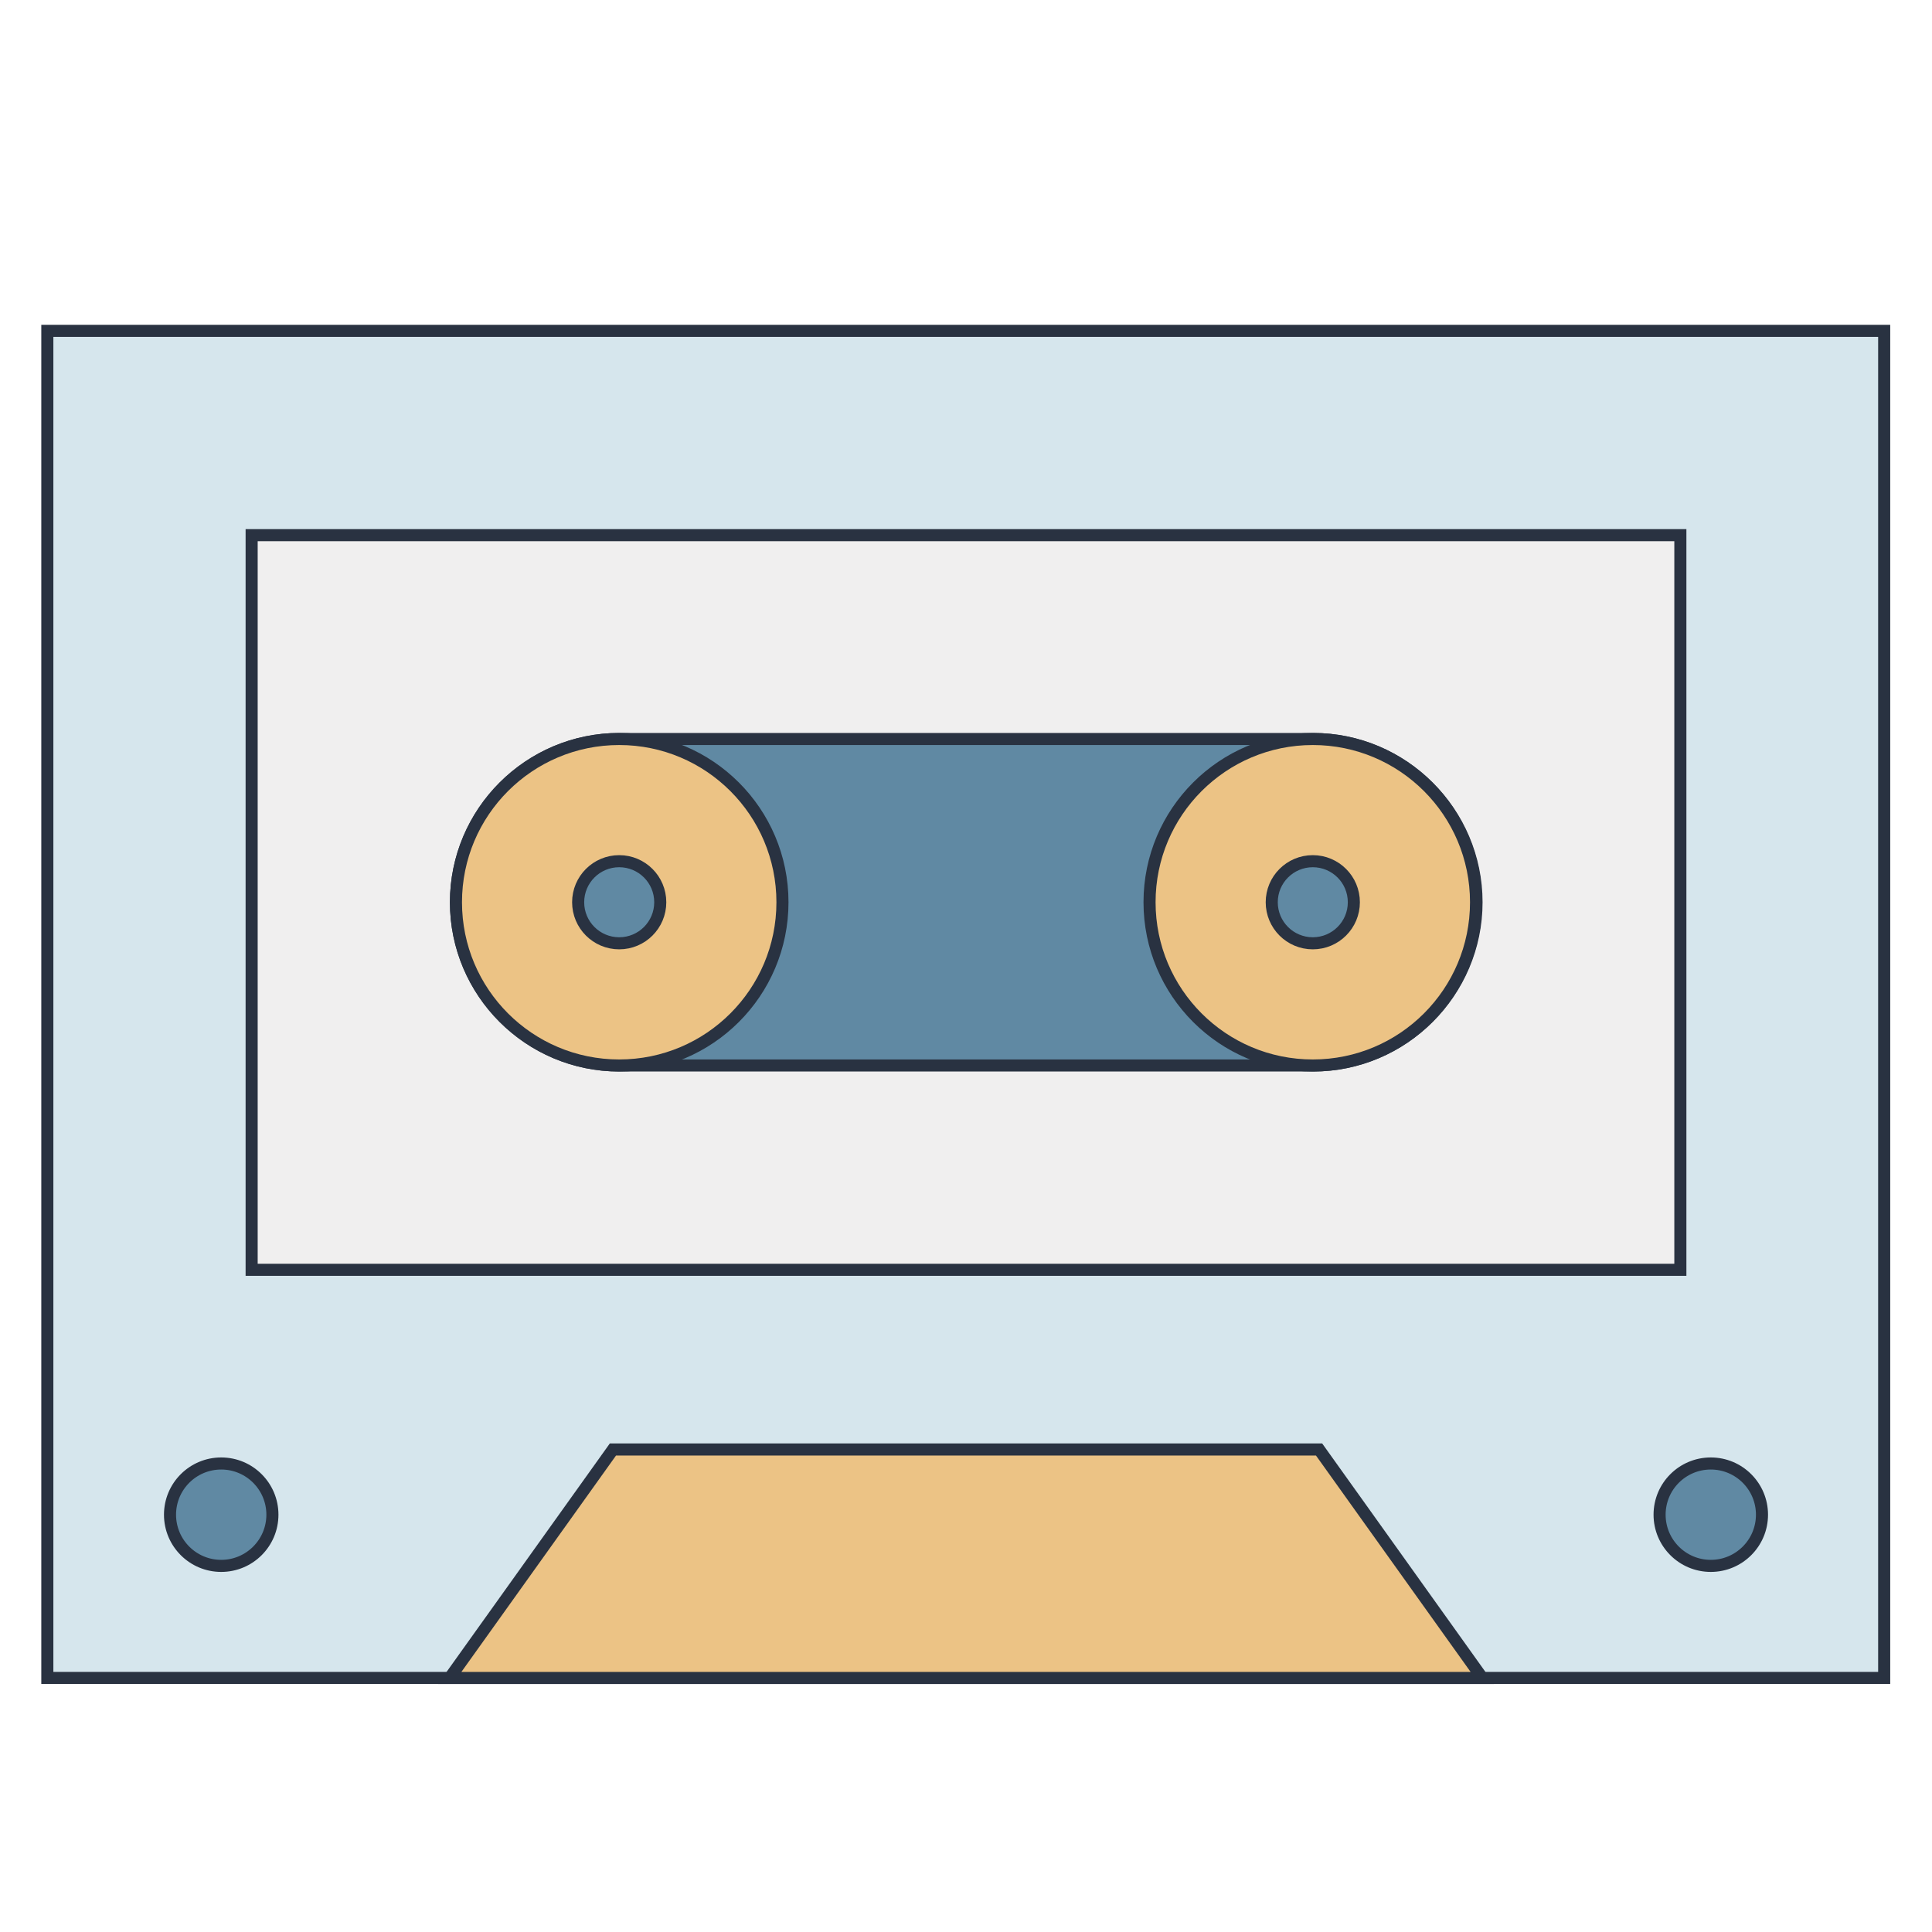
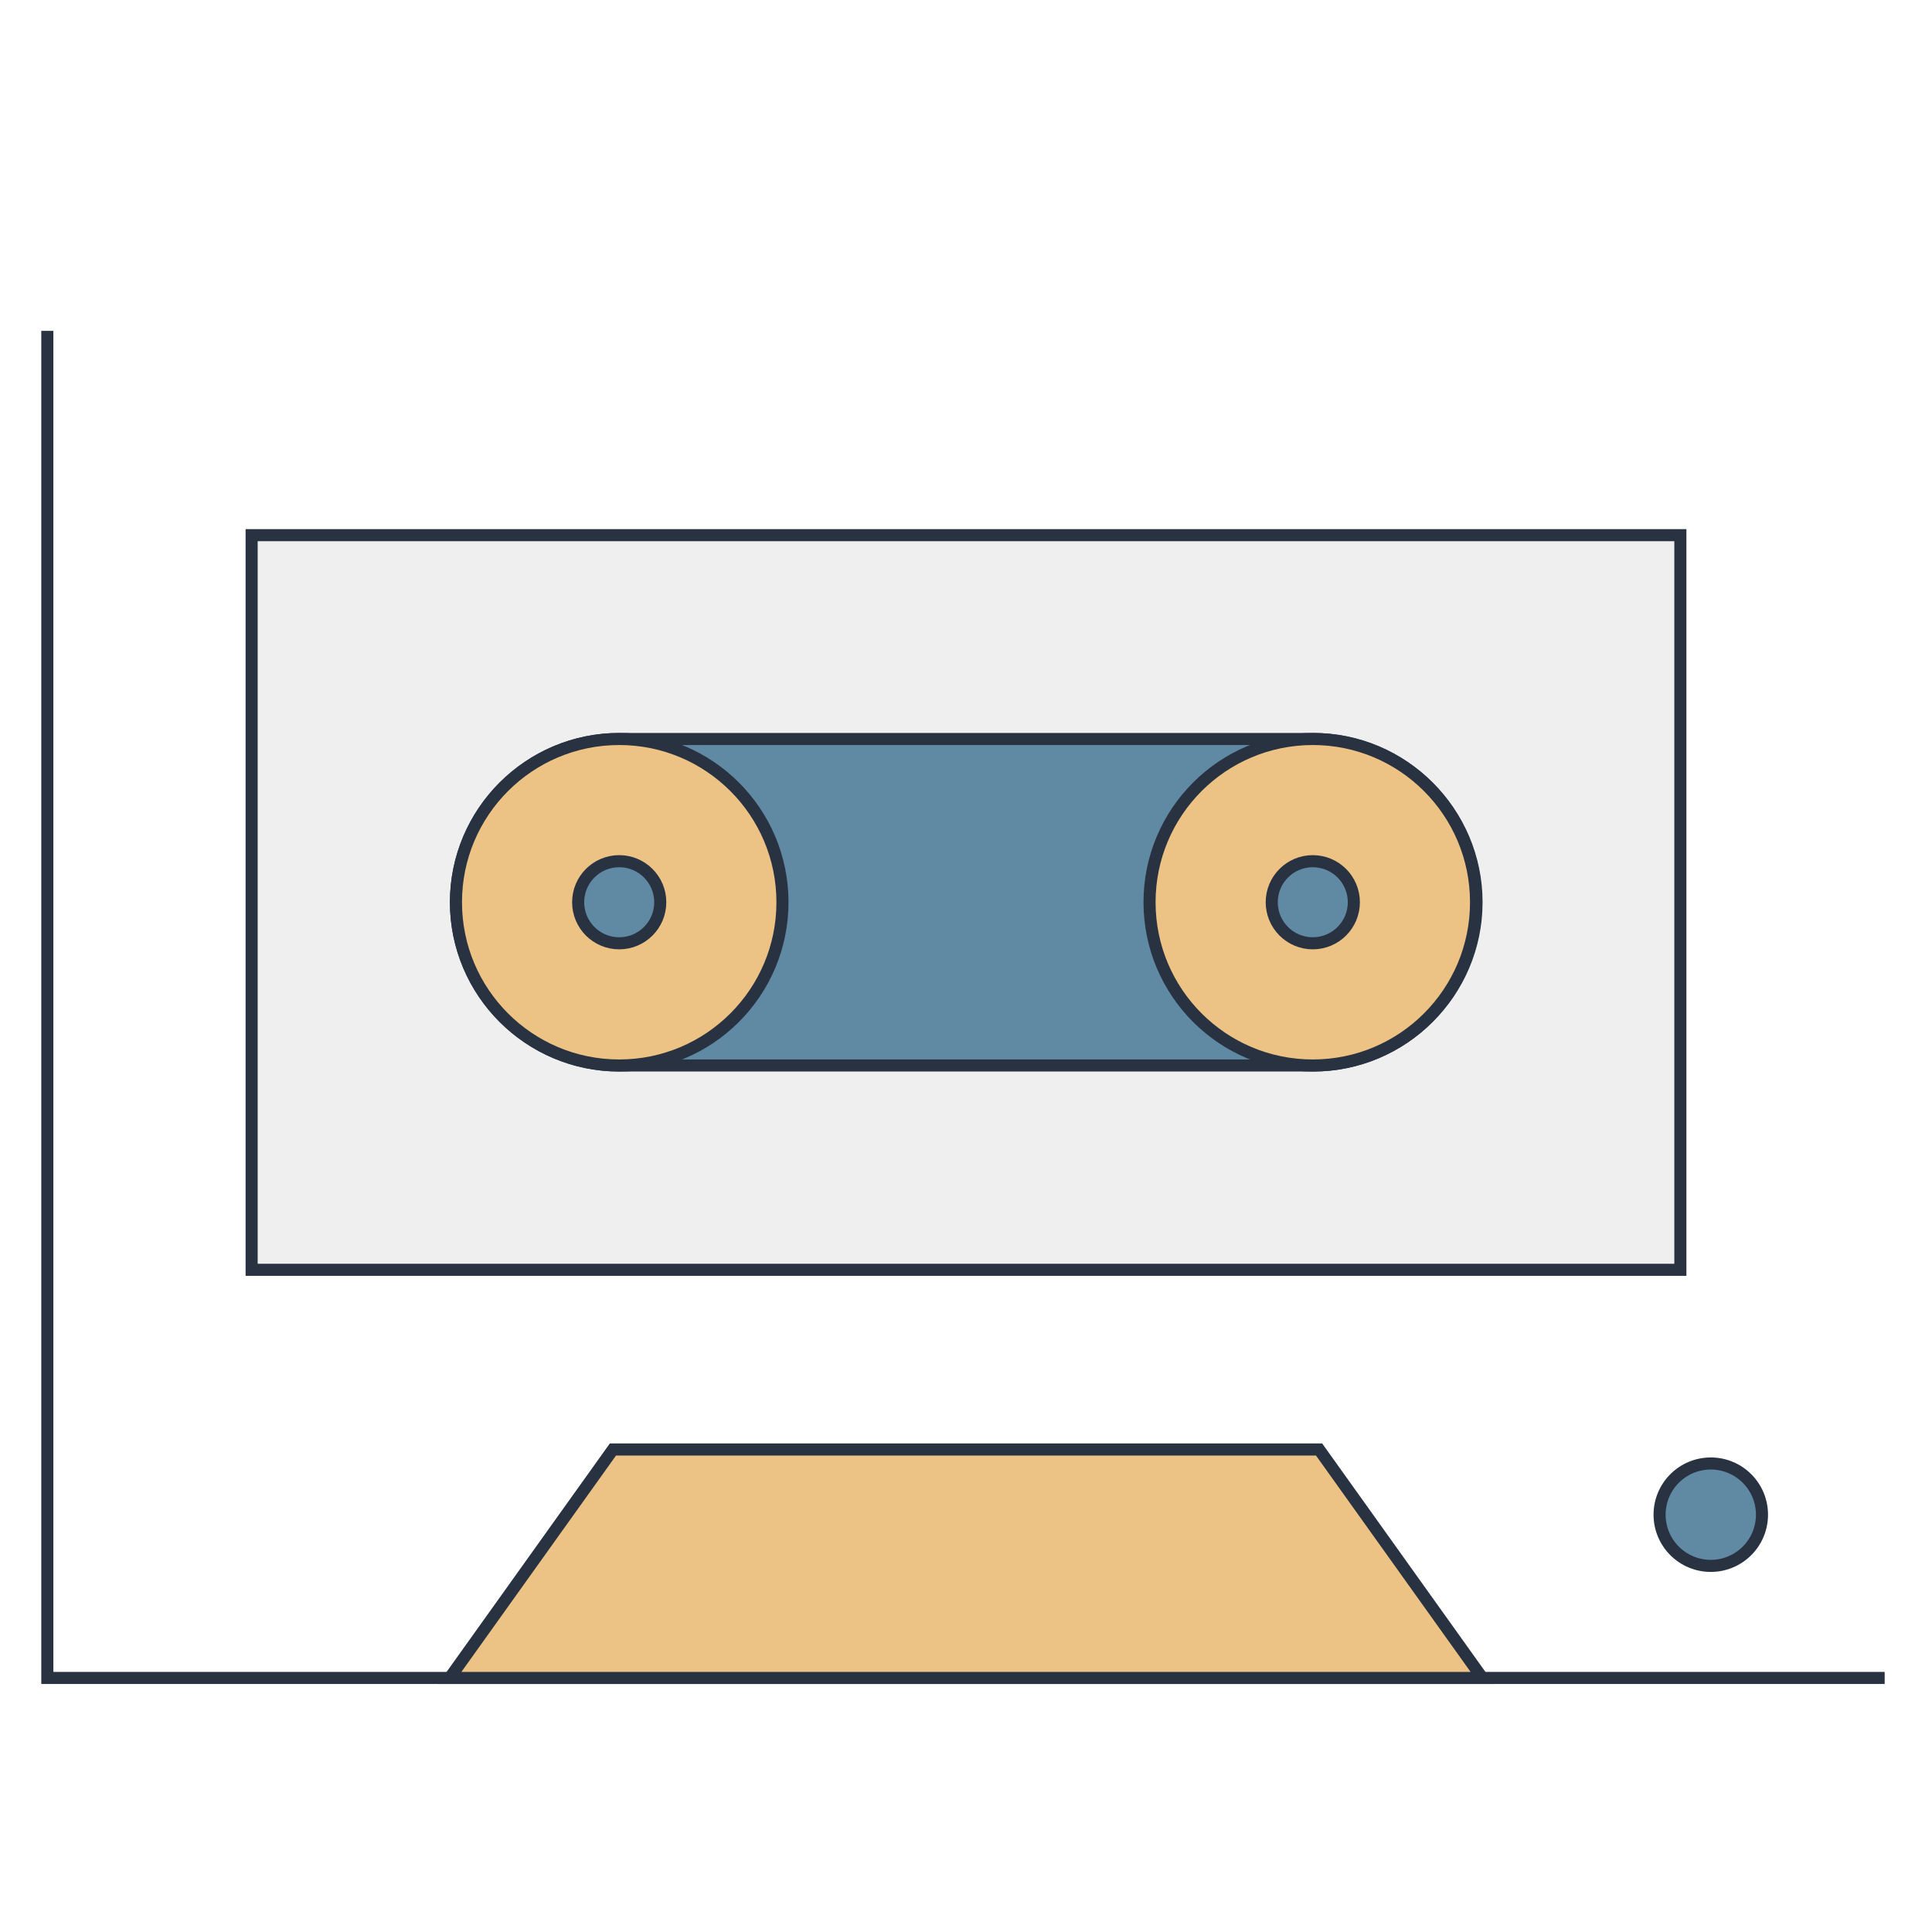
<svg xmlns="http://www.w3.org/2000/svg" id="Layer_1" viewBox="0 0 40 40">
  <defs>
    <style>.cls-1{fill:#ecc385;}.cls-1,.cls-2,.cls-3,.cls-4{stroke:#293241;stroke-miterlimit:10;stroke-width:.25px;}.cls-2{fill:#f0efef;}.cls-3{fill:#d6e6ed;}.cls-4{fill:#6089a3;}</style>
  </defs>
-   <path class="cls-3" d="M39.02,34.74H.98V6.85h38.03v27.89Z" />
+   <path class="cls-3" d="M39.02,34.74H.98V6.85v27.89Z" />
  <rect class="cls-2" x="5.21" y="11.08" width="29.58" height="15.21" />
  <path class="cls-4" d="M9.44,18.68h0c0-1.86,1.52-3.38,3.38-3.38h14.37c1.86,0,3.38,1.52,3.38,3.38h0c0,1.86-1.52,3.38-3.38,3.38h-14.37c-1.86,0-3.38-1.52-3.38-3.38Z" />
  <polygon class="cls-1" points="30.69 34.74 9.31 34.74 12.69 30.01 27.31 30.01 30.69 34.74" />
  <circle class="cls-1" cx="12.82" cy="18.68" r="3.38" />
  <circle class="cls-1" cx="27.18" cy="18.68" r="3.38" />
  <circle class="cls-4" cx="12.82" cy="18.68" r=".85" />
-   <circle class="cls-4" cx="4.58" cy="31.36" r="1.06" />
  <circle class="cls-4" cx="35.42" cy="31.36" r="1.06" />
  <circle class="cls-4" cx="27.18" cy="18.68" r=".85" />
</svg>